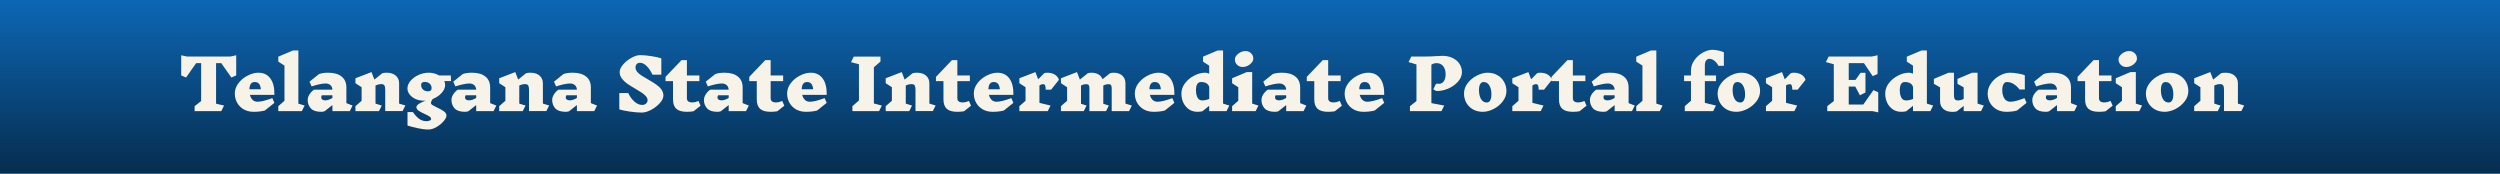
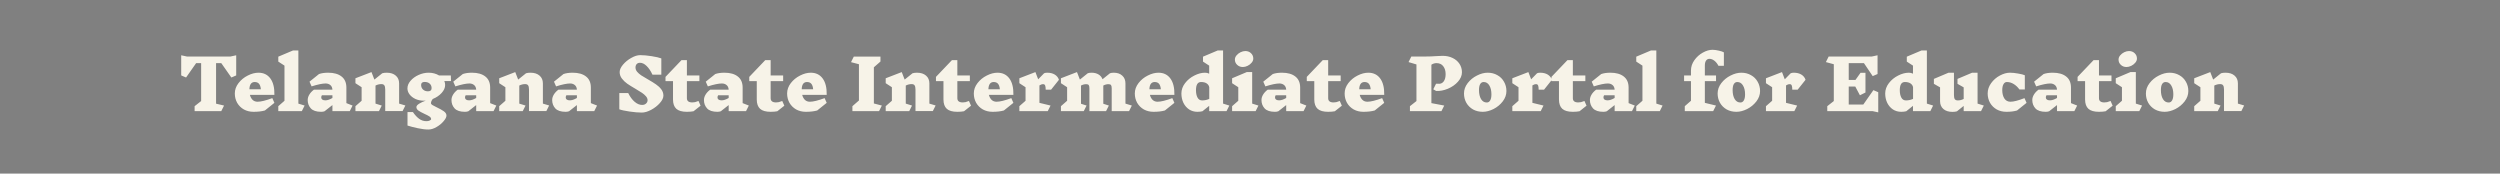
<svg xmlns="http://www.w3.org/2000/svg" width="1440" height="100" viewBox="0 0 1440 100" fill="none">
  <rect x="0" y="0" width="1440" height="100" fill="#808080" stroke="none" />
-   <rect width="1440" height="100" fill="url(#paint0_linear_100_4)" />
  <path d="M136.056 43.44L133.256 44.64L127.456 36.36H124.456V59.72L129.056 60.8L127.456 64H112.096V61.16L115.856 58.2V36.36H112.976L107.176 44.64L104.376 43.44V31.84L107.696 32.56H132.736L136.056 31.84V43.44ZM148.854 41.88C151.814 41.88 154.107 42.987 155.734 45.2C157.361 47.413 158.134 50.56 158.054 54.64H143.934C144.254 55.867 144.787 56.84 145.534 57.56C146.281 58.253 147.227 58.6 148.374 58.6C150.267 58.6 153.094 57.907 156.854 56.52L158.054 59.24L152.574 63.64C150.761 64.147 148.587 64.4 146.054 64.4C143.974 64.4 142.107 63.947 140.454 63.04C138.827 62.107 137.547 60.84 136.614 59.24C135.707 57.613 135.254 55.813 135.254 53.84C135.254 51.707 135.961 49.72 137.374 47.88C138.787 46.04 140.561 44.587 142.694 43.52C144.827 42.427 146.894 41.88 148.894 41.88H148.854ZM146.734 47.24C145.747 47.24 145.001 47.587 144.494 48.28C143.987 48.947 143.707 49.987 143.654 51.4H150.254C150.121 49.987 149.774 48.947 149.214 48.28C148.654 47.587 147.814 47.24 146.694 47.24H146.734ZM173.859 64H160.299V61.16L163.859 58.04V37.8L160.299 35.48V32.64L168.739 29.08H171.859V59.68L175.459 60.8L173.859 64ZM201.476 64H191.476V60.52L186.956 64.08C186.422 64.293 185.756 64.4 184.956 64.4C182.236 64.4 180.262 63.747 179.036 62.44C177.836 61.107 177.236 59.507 177.236 57.64C177.236 56.573 177.542 55.533 178.156 54.52C178.769 53.48 179.662 52.52 180.836 51.64H191.476C191.396 50.467 190.996 49.587 190.276 49C189.556 48.387 188.649 48.08 187.556 48.08C185.716 48.08 183.022 48.64 179.476 49.76L178.276 47.04L183.756 42.64C185.222 42.133 186.982 41.88 189.036 41.88C192.342 41.88 194.916 42.613 196.756 44.08C198.596 45.52 199.516 47.64 199.516 50.44V59.4L203.076 60.8L201.476 64ZM187.396 57.8C188.569 57.8 189.929 57.347 191.476 56.44V54.88H185.396C185.262 55.12 185.169 55.333 185.116 55.52C185.062 55.68 185.036 55.893 185.036 56.16C185.036 56.667 185.236 57.067 185.636 57.36C186.062 57.653 186.662 57.8 187.436 57.8H187.396ZM231.892 63.96H221.892V51.6C221.892 50.453 221.719 49.64 221.372 49.16C221.052 48.68 220.479 48.44 219.652 48.44C218.505 48.44 217.385 48.72 216.292 49.28V59.68L219.892 60.8L218.292 64H204.732V61.16L208.292 58.04V50.24L204.732 47.92V45.08L213.972 41.52L215.652 45.84L220.172 42.2C220.892 41.987 221.759 41.88 222.772 41.88C224.959 41.88 226.692 42.44 227.972 43.56C229.252 44.653 229.892 46.147 229.892 48.04V59.68L233.492 60.76L231.892 63.96ZM255.924 46.68C256.244 47.4 256.404 48.16 256.404 48.96C256.404 50.533 255.724 52.067 254.364 53.56C253.03 55.027 251.337 56.173 249.284 57C248.59 57.853 248.244 58.667 248.244 59.44C248.244 59.787 248.497 60.133 249.004 60.48C249.537 60.8 250.404 61.253 251.604 61.84C253.364 62.667 254.724 63.427 255.684 64.12C256.67 64.84 257.164 65.667 257.164 66.6C257.164 67.453 256.617 68.52 255.524 69.8C254.43 71.107 253.07 72.227 251.444 73.16C249.844 74.12 248.27 74.6 246.724 74.6C244.99 74.6 242.95 74.347 240.604 73.84C238.257 73.333 236.297 72.827 234.724 72.32V64.56H237.844C239.017 66.267 240.217 67.56 241.444 68.44C242.67 69.347 244.07 69.8 245.644 69.8C246.417 69.8 247.057 69.667 247.564 69.4C248.07 69.16 248.324 68.893 248.324 68.6C248.324 68.04 248.004 67.533 247.364 67.08C246.724 66.653 245.75 66.147 244.444 65.56C242.95 64.867 241.804 64.24 241.004 63.68C240.23 63.12 239.844 62.453 239.844 61.68C239.844 61.04 240.377 60.387 241.444 59.72C242.51 59.053 243.777 58.467 245.244 57.96C245.004 57.987 244.644 58 244.164 58C242.43 58 240.83 57.68 239.364 57.04C237.924 56.373 236.777 55.493 235.924 54.4C235.097 53.307 234.684 52.147 234.684 50.92C234.684 49.373 235.284 47.907 236.484 46.52C237.684 45.133 239.23 44.013 241.124 43.16C243.017 42.307 244.937 41.88 246.884 41.88C249.15 41.88 251.164 42.413 252.924 43.48H259.684L259.764 46.68H255.924ZM242.564 48.92C242.564 49.987 242.924 50.867 243.644 51.56C244.39 52.253 245.35 52.6 246.524 52.6C247.19 52.6 247.697 52.453 248.044 52.16C248.417 51.84 248.604 51.387 248.604 50.8C248.604 49.68 248.23 48.8 247.484 48.16C246.764 47.52 245.804 47.2 244.604 47.2C243.244 47.2 242.564 47.773 242.564 48.92ZM284.288 64H274.288V60.52L269.768 64.08C269.235 64.293 268.568 64.4 267.768 64.4C265.048 64.4 263.075 63.747 261.848 62.44C260.648 61.107 260.048 59.507 260.048 57.64C260.048 56.573 260.355 55.533 260.968 54.52C261.582 53.48 262.475 52.52 263.648 51.64H274.288C274.208 50.467 273.808 49.587 273.088 49C272.368 48.387 271.462 48.08 270.368 48.08C268.528 48.08 265.835 48.64 262.288 49.76L261.088 47.04L266.568 42.64C268.035 42.133 269.795 41.88 271.848 41.88C275.155 41.88 277.728 42.613 279.568 44.08C281.408 45.52 282.328 47.64 282.328 50.44V59.4L285.888 60.8L284.288 64ZM270.208 57.8C271.382 57.8 272.742 57.347 274.288 56.44V54.88H268.208C268.075 55.12 267.982 55.333 267.928 55.52C267.875 55.68 267.848 55.893 267.848 56.16C267.848 56.667 268.048 57.067 268.448 57.36C268.875 57.653 269.475 57.8 270.248 57.8H270.208ZM314.705 63.96H304.705V51.6C304.705 50.453 304.531 49.64 304.185 49.16C303.865 48.68 303.291 48.44 302.465 48.44C301.318 48.44 300.198 48.72 299.105 49.28V59.68L302.705 60.8L301.105 64H287.545V61.16L291.105 58.04V50.24L287.545 47.92V45.08L296.785 41.52L298.465 45.84L302.985 42.2C303.705 41.987 304.571 41.88 305.585 41.88C307.771 41.88 309.505 42.44 310.785 43.56C312.065 44.653 312.705 46.147 312.705 48.04V59.68L316.305 60.76L314.705 63.96ZM342.296 64H332.296V60.52L327.776 64.08C327.243 64.293 326.576 64.4 325.776 64.4C323.056 64.4 321.083 63.747 319.856 62.44C318.656 61.107 318.056 59.507 318.056 57.64C318.056 56.573 318.363 55.533 318.976 54.52C319.589 53.48 320.483 52.52 321.656 51.64H332.296C332.216 50.467 331.816 49.587 331.096 49C330.376 48.387 329.469 48.08 328.376 48.08C326.536 48.08 323.843 48.64 320.296 49.76L319.096 47.04L324.576 42.64C326.043 42.133 327.803 41.88 329.856 41.88C333.163 41.88 335.736 42.613 337.576 44.08C339.416 45.52 340.336 47.64 340.336 50.44V59.4L343.896 60.8L342.296 64ZM328.216 57.8C329.389 57.8 330.749 57.347 332.296 56.44V54.88H326.216C326.083 55.12 325.989 55.333 325.936 55.52C325.883 55.68 325.856 55.893 325.856 56.16C325.856 56.667 326.056 57.067 326.456 57.36C326.883 57.653 327.483 57.8 328.256 57.8H328.216ZM373.004 57.72C373.004 56.947 372.698 56.2 372.084 55.48C371.471 54.76 370.711 54.093 369.804 53.48C368.898 52.867 367.644 52.093 366.044 51.16C364.071 50.013 362.484 49.027 361.284 48.2C360.084 47.347 359.058 46.36 358.204 45.24C357.351 44.12 356.924 42.88 356.924 41.52C356.924 40.187 357.564 38.76 358.844 37.24C360.151 35.693 361.738 34.4 363.604 33.36C365.471 32.293 367.191 31.76 368.764 31.76C370.658 31.76 372.858 31.96 375.364 32.36C377.898 32.76 379.751 33.187 380.924 33.64V43H375.804C374.818 40.867 373.698 39.2 372.444 38C371.218 36.773 369.938 36.16 368.604 36.16C367.804 36.16 367.178 36.413 366.724 36.92C366.271 37.427 366.044 38.08 366.044 38.88C366.044 39.733 366.351 40.547 366.964 41.32C367.604 42.067 368.391 42.76 369.324 43.4C370.284 44.013 371.578 44.787 373.204 45.72C375.124 46.813 376.671 47.773 377.844 48.6C379.044 49.4 380.058 50.347 380.884 51.44C381.711 52.533 382.124 53.747 382.124 55.08C382.124 56.413 381.431 57.853 380.044 59.4C378.684 60.92 377.018 62.213 375.044 63.28C373.071 64.32 371.271 64.84 369.644 64.84C367.671 64.84 365.324 64.64 362.604 64.24C359.884 63.84 357.924 63.413 356.724 62.96V53.6H361.844C362.911 55.76 364.151 57.44 365.564 58.64C366.978 59.84 368.404 60.44 369.844 60.44C370.804 60.44 371.564 60.173 372.124 59.64C372.711 59.107 373.004 58.467 373.004 57.72ZM399.492 64.08C398.399 64.293 397.119 64.4 395.652 64.4C392.879 64.4 390.852 63.827 389.572 62.68C388.292 61.507 387.652 59.707 387.652 57.28V46.72H383.332V44.28L392.532 34.64H395.652V43.48H402.852V46.72H395.652V56.56C395.652 58.187 396.692 59 398.772 59C399.305 59 399.825 58.947 400.332 58.84C400.865 58.707 401.532 58.48 402.332 58.16L403.532 60.88L399.492 64.08ZM429.718 64H419.718V60.52L415.198 64.08C414.665 64.293 413.998 64.4 413.198 64.4C410.478 64.4 408.505 63.747 407.278 62.44C406.078 61.107 405.478 59.507 405.478 57.64C405.478 56.573 405.785 55.533 406.398 54.52C407.011 53.48 407.905 52.52 409.078 51.64H419.718C419.638 50.467 419.238 49.587 418.518 49C417.798 48.387 416.891 48.08 415.798 48.08C413.958 48.08 411.265 48.64 407.718 49.76L406.518 47.04L411.998 42.64C413.465 42.133 415.225 41.88 417.278 41.88C420.585 41.88 423.158 42.613 424.998 44.08C426.838 45.52 427.758 47.64 427.758 50.44V59.4L431.318 60.8L429.718 64ZM415.638 57.8C416.811 57.8 418.171 57.347 419.718 56.44V54.88H413.638C413.505 55.12 413.411 55.333 413.358 55.52C413.305 55.68 413.278 55.893 413.278 56.16C413.278 56.667 413.478 57.067 413.878 57.36C414.305 57.653 414.905 57.8 415.678 57.8H415.638ZM447.734 64.08C446.641 64.293 445.361 64.4 443.894 64.4C441.121 64.4 439.094 63.827 437.814 62.68C436.534 61.507 435.894 59.707 435.894 57.28V46.72H431.574V44.28L440.774 34.64H443.894V43.48H451.094V46.72H443.894V56.56C443.894 58.187 444.934 59 447.014 59C447.548 59 448.068 58.947 448.574 58.84C449.108 58.707 449.774 58.48 450.574 58.16L451.774 60.88L447.734 64.08ZM466.979 41.88C469.939 41.88 472.232 42.987 473.859 45.2C475.486 47.413 476.259 50.56 476.179 54.64H462.059C462.379 55.867 462.912 56.84 463.659 57.56C464.406 58.253 465.352 58.6 466.499 58.6C468.392 58.6 471.219 57.907 474.979 56.52L476.179 59.24L470.699 63.64C468.886 64.147 466.712 64.4 464.179 64.4C462.099 64.4 460.232 63.947 458.579 63.04C456.952 62.107 455.672 60.84 454.739 59.24C453.832 57.613 453.379 55.813 453.379 53.84C453.379 51.707 454.086 49.72 455.499 47.88C456.912 46.04 458.686 44.587 460.819 43.52C462.952 42.427 465.019 41.88 467.019 41.88H466.979ZM464.859 47.24C463.872 47.24 463.126 47.587 462.619 48.28C462.112 48.947 461.832 49.987 461.779 51.4H468.379C468.246 49.987 467.899 48.947 467.339 48.28C466.779 47.587 465.939 47.24 464.819 47.24H464.859ZM506.347 64H490.987V61.16L494.747 57.88V37L490.187 35.8L491.787 32.6H507.147V35.44L503.347 38.76V59.6L507.947 60.8L506.347 64ZM537.322 63.96H527.322V51.6C527.322 50.453 527.148 49.64 526.802 49.16C526.482 48.68 525.908 48.44 525.082 48.44C523.935 48.44 522.815 48.72 521.722 49.28V59.68L525.322 60.8L523.722 64H510.162V61.16L513.722 58.04V50.24L510.162 47.92V45.08L519.402 41.52L521.082 45.84L525.602 42.2C526.322 41.987 527.188 41.88 528.202 41.88C530.388 41.88 532.122 42.44 533.402 43.56C534.682 44.653 535.322 46.147 535.322 48.04V59.68L538.922 60.76L537.322 63.96ZM555.273 64.08C554.18 64.293 552.9 64.4 551.433 64.4C548.66 64.4 546.633 63.827 545.353 62.68C544.073 61.507 543.433 59.707 543.433 57.28V46.72H539.113V44.28L548.313 34.64H551.433V43.48H558.633V46.72H551.433V56.56C551.433 58.187 552.473 59 554.553 59C555.087 59 555.607 58.947 556.113 58.84C556.647 58.707 557.313 58.48 558.113 58.16L559.313 60.88L555.273 64.08ZM574.518 41.88C577.478 41.88 579.771 42.987 581.398 45.2C583.025 47.413 583.798 50.56 583.718 54.64H569.598C569.918 55.867 570.451 56.84 571.198 57.56C571.945 58.253 572.891 58.6 574.038 58.6C575.931 58.6 578.758 57.907 582.518 56.52L583.718 59.24L578.238 63.64C576.425 64.147 574.251 64.4 571.718 64.4C569.638 64.4 567.771 63.947 566.118 63.04C564.491 62.107 563.211 60.84 562.278 59.24C561.371 57.613 560.918 55.813 560.918 53.84C560.918 51.707 561.625 49.72 563.038 47.88C564.451 46.04 566.225 44.587 568.358 43.52C570.491 42.427 572.558 41.88 574.558 41.88H574.518ZM572.398 47.24C571.411 47.24 570.665 47.587 570.158 48.28C569.651 48.947 569.371 49.987 569.318 51.4H575.918C575.785 49.987 575.438 48.947 574.878 48.28C574.318 47.587 573.478 47.24 572.358 47.24H572.398ZM600.874 48.48C600.127 48.48 599.407 48.72 598.714 49.2V59.24L605.114 60.8L603.514 64H587.154V61.16L590.714 58.04V50.24L587.154 47.92V45.08L596.394 41.52L597.994 45.68L601.394 42.2C601.874 41.987 602.474 41.88 603.194 41.88C604.927 41.88 606.381 42.24 607.554 42.96C608.727 43.68 609.527 44.68 609.954 45.96L605.434 51.64H602.314C602.314 50.493 602.207 49.68 601.994 49.2C601.781 48.72 601.407 48.48 600.874 48.48ZM650.339 64H640.339V50.84C640.339 49.96 640.206 49.347 639.939 49C639.673 48.653 639.193 48.48 638.499 48.48C637.486 48.48 636.486 48.747 635.499 49.28V59.76L638.699 60.8L637.099 64H627.499V50.84C627.499 49.96 627.366 49.347 627.099 49C626.833 48.653 626.353 48.48 625.659 48.48C624.646 48.48 623.646 48.747 622.659 49.28V59.76L625.859 60.8L624.259 64H611.099V61.16L614.659 58.04V50.24L611.099 47.92V45.08L620.339 41.52L622.019 45.84L626.539 42.2C627.126 41.987 627.859 41.88 628.739 41.88C630.313 41.88 631.646 42.213 632.739 42.88C633.833 43.52 634.606 44.44 635.059 45.64L639.339 42.2C639.926 41.987 640.659 41.88 641.539 41.88C643.593 41.88 645.219 42.44 646.419 43.56C647.646 44.653 648.259 46.147 648.259 48.04V59.68L651.939 60.8L650.339 64ZM667.252 41.88C670.212 41.88 672.506 42.987 674.132 45.2C675.759 47.413 676.532 50.56 676.452 54.64H662.332C662.652 55.867 663.186 56.84 663.932 57.56C664.679 58.253 665.626 58.6 666.772 58.6C668.666 58.6 671.492 57.907 675.252 56.52L676.452 59.24L670.972 63.64C669.159 64.147 666.986 64.4 664.452 64.4C662.372 64.4 660.506 63.947 658.852 63.04C657.226 62.107 655.946 60.84 655.012 59.24C654.106 57.613 653.652 55.813 653.652 53.84C653.652 51.707 654.359 49.72 655.772 47.88C657.186 46.04 658.959 44.587 661.092 43.52C663.226 42.427 665.292 41.88 667.292 41.88H667.252ZM665.132 47.24C664.146 47.24 663.399 47.587 662.892 48.28C662.386 48.947 662.106 49.987 662.052 51.4H668.652C668.519 49.987 668.172 48.947 667.612 48.28C667.052 47.587 666.212 47.24 665.092 47.24H665.132ZM706.488 64H696.488V60.96L692.608 64.08C691.755 64.293 690.782 64.4 689.688 64.4C687.928 64.4 686.342 63.947 684.928 63.04C683.542 62.107 682.448 60.84 681.648 59.24C680.875 57.613 680.488 55.813 680.488 53.84C680.488 51.707 681.195 49.72 682.608 47.88C684.022 46.04 685.795 44.587 687.928 43.52C690.062 42.427 692.128 41.88 694.128 41.88C694.955 41.88 695.742 42.067 696.488 42.44V37.8L692.928 35.48V32.64L701.368 29.08H704.488V59.68L708.088 60.8L706.488 64ZM692.448 57.84C693.888 57.84 695.248 57.547 696.528 56.96V50.24C696.368 49.36 695.888 48.64 695.088 48.08C694.288 47.52 693.195 47.24 691.808 47.24C689.862 47.24 688.888 48.813 688.888 51.96C688.888 53.693 689.182 55.107 689.768 56.2C690.355 57.293 691.235 57.84 692.408 57.84H692.448ZM723.253 64H709.693V61.16L713.253 58.04V50.24L709.693 47.92V45.08L718.133 41.52H721.253V59.68L724.853 60.8L723.253 64ZM717.293 29.4C718.626 29.4 719.72 29.813 720.573 30.64C721.453 31.467 721.893 32.493 721.893 33.72C721.893 34.573 721.573 35.373 720.933 36.12C720.32 36.867 719.546 37.467 718.613 37.92C717.68 38.373 716.773 38.6 715.893 38.6C714.586 38.6 713.493 38.187 712.613 37.36C711.733 36.533 711.293 35.52 711.293 34.32C711.293 33.467 711.6 32.667 712.213 31.92C712.853 31.147 713.64 30.533 714.573 30.08C715.506 29.627 716.413 29.4 717.293 29.4ZM750.851 64H740.851V60.52L736.331 64.08C735.797 64.293 735.131 64.4 734.331 64.4C731.611 64.4 729.637 63.747 728.411 62.44C727.211 61.107 726.611 59.507 726.611 57.64C726.611 56.573 726.917 55.533 727.531 54.52C728.144 53.48 729.037 52.52 730.211 51.64H740.851C740.771 50.467 740.371 49.587 739.651 49C738.931 48.387 738.024 48.08 736.931 48.08C735.091 48.08 732.397 48.64 728.851 49.76L727.651 47.04L733.131 42.64C734.597 42.133 736.357 41.88 738.411 41.88C741.717 41.88 744.291 42.613 746.131 44.08C747.971 45.52 748.891 47.64 748.891 50.44V59.4L752.451 60.8L750.851 64ZM736.771 57.8C737.944 57.8 739.304 57.347 740.851 56.44V54.88H734.771C734.637 55.12 734.544 55.333 734.491 55.52C734.437 55.68 734.411 55.893 734.411 56.16C734.411 56.667 734.611 57.067 735.011 57.36C735.437 57.653 736.037 57.8 736.811 57.8H736.771ZM768.867 64.08C767.774 64.293 766.494 64.4 765.027 64.4C762.254 64.4 760.227 63.827 758.947 62.68C757.667 61.507 757.027 59.707 757.027 57.28V46.72H752.707V44.28L761.907 34.64H765.027V43.48H772.227V46.72H765.027V56.56C765.027 58.187 766.067 59 768.147 59C768.68 59 769.2 58.947 769.707 58.84C770.24 58.707 770.907 58.48 771.707 58.16L772.907 60.88L768.867 64.08ZM788.112 41.88C791.072 41.88 793.365 42.987 794.992 45.2C796.618 47.413 797.392 50.56 797.312 54.64H783.192C783.512 55.867 784.045 56.84 784.792 57.56C785.538 58.253 786.485 58.6 787.632 58.6C789.525 58.6 792.352 57.907 796.112 56.52L797.312 59.24L791.832 63.64C790.018 64.147 787.845 64.4 785.312 64.4C783.232 64.4 781.365 63.947 779.712 63.04C778.085 62.107 776.805 60.84 775.872 59.24C774.965 57.613 774.512 55.813 774.512 53.84C774.512 51.707 775.218 49.72 776.632 47.88C778.045 46.04 779.818 44.587 781.952 43.52C784.085 42.427 786.152 41.88 788.152 41.88H788.112ZM785.992 47.24C785.005 47.24 784.258 47.587 783.752 48.28C783.245 48.947 782.965 49.987 782.912 51.4H789.512C789.378 49.987 789.032 48.947 788.472 48.28C787.912 47.587 787.072 47.24 785.952 47.24H785.992ZM828.8 48.28C830 48.28 830.946 47.787 831.64 46.8C832.333 45.813 832.68 44.453 832.68 42.72C832.68 40.853 832.226 39.333 831.32 38.16C830.44 36.96 829.133 36.36 827.4 36.36C826.36 36.36 825.386 36.667 824.48 37.28V59.4L831.88 60.8L830.28 64H812.12V61.16L815.88 58.2V37.12L811.32 35.76L812.92 32.56H820.76C823 32.56 825.213 32.48 827.4 32.32C829 32.213 830.173 32.16 830.92 32.16C833.106 32.16 835.04 32.573 836.72 33.4C838.426 34.227 839.746 35.36 840.68 36.8C841.613 38.24 842.08 39.84 842.08 41.6C842.08 43.52 841.306 45.347 839.76 47.08C838.24 48.787 836.306 50.133 833.96 51.12C831.64 52.08 829.4 52.507 827.24 52.4L825.56 51.44L827.16 48.24H828.8V48.28ZM856.902 41.88C858.982 41.88 860.835 42.347 862.462 43.28C864.115 44.187 865.395 45.453 866.302 47.08C867.235 48.68 867.702 50.467 867.702 52.44C867.702 54.573 866.995 56.56 865.582 58.4C864.168 60.24 862.395 61.707 860.262 62.8C858.128 63.867 856.062 64.4 854.062 64.4C851.982 64.4 850.115 63.947 848.462 63.04C846.835 62.107 845.555 60.84 844.622 59.24C843.715 57.613 843.262 55.813 843.262 53.84C843.262 51.707 843.968 49.72 845.382 47.88C846.795 46.04 848.568 44.587 850.702 43.52C852.835 42.427 854.902 41.88 856.902 41.88ZM854.582 47.24C853.728 47.24 853.062 47.64 852.582 48.44C852.128 49.213 851.902 50.373 851.902 51.92C851.902 54 852.288 55.707 853.062 57.04C853.862 58.373 854.968 59.04 856.382 59.04C857.235 59.04 857.888 58.64 858.342 57.84C858.822 57.04 859.062 55.867 859.062 54.32C859.062 52.24 858.662 50.547 857.862 49.24C857.088 47.907 855.995 47.24 854.582 47.24ZM884.819 48.48C884.073 48.48 883.353 48.72 882.659 49.2V59.24L889.059 60.8L887.459 64H871.099V61.16L874.659 58.04V50.24L871.099 47.92V45.08L880.339 41.52L881.939 45.68L885.339 42.2C885.819 41.987 886.419 41.88 887.139 41.88C888.873 41.88 890.326 42.24 891.499 42.96C892.673 43.68 893.473 44.68 893.899 45.96L889.379 51.64H886.259C886.259 50.493 886.153 49.68 885.939 49.2C885.726 48.72 885.353 48.48 884.819 48.48ZM909.805 64.08C908.711 64.293 907.431 64.4 905.965 64.4C903.191 64.4 901.165 63.827 899.885 62.68C898.605 61.507 897.965 59.707 897.965 57.28V46.72H893.645V44.28L902.845 34.64H905.965V43.48H913.165V46.72H905.965V56.56C905.965 58.187 907.005 59 909.085 59C909.618 59 910.138 58.947 910.645 58.84C911.178 58.707 911.845 58.48 912.645 58.16L913.845 60.88L909.805 64.08ZM940.03 64H930.03V60.52L925.51 64.08C924.977 64.293 924.31 64.4 923.51 64.4C920.79 64.4 918.817 63.747 917.59 62.44C916.39 61.107 915.79 59.507 915.79 57.64C915.79 56.573 916.097 55.533 916.71 54.52C917.324 53.48 918.217 52.52 919.39 51.64H930.03C929.95 50.467 929.55 49.587 928.83 49C928.11 48.387 927.204 48.08 926.11 48.08C924.27 48.08 921.577 48.64 918.03 49.76L916.83 47.04L922.31 42.64C923.777 42.133 925.537 41.88 927.59 41.88C930.897 41.88 933.47 42.613 935.31 44.08C937.15 45.52 938.07 47.64 938.07 50.44V59.4L941.63 60.8L940.03 64ZM925.95 57.8C927.124 57.8 928.484 57.347 930.03 56.44V54.88H923.95C923.817 55.12 923.724 55.333 923.67 55.52C923.617 55.68 923.59 55.893 923.59 56.16C923.59 56.667 923.79 57.067 924.19 57.36C924.617 57.653 925.217 57.8 925.99 57.8H925.95ZM956.047 64H942.487V61.16L946.047 58.04V37.8L942.487 35.48V32.64L950.927 29.08H954.047V59.68L957.647 60.8L956.047 64ZM986.395 28.68C987.435 28.68 988.635 28.84 989.995 29.16C991.355 29.453 992.342 29.787 992.955 30.16V37.92H989.835C989.195 36.667 988.408 35.68 987.475 34.96C986.542 34.24 985.595 33.88 984.635 33.88C983.808 33.88 983.155 34.227 982.675 34.92C982.222 35.587 981.995 36.533 981.995 37.76V43.48H988.435V46.72H981.995V59.24L988.395 60.8L986.795 64H970.435V61.16L973.995 58.04V46.72H970.035V43.48H973.995V40.64C973.995 38.507 974.648 36.52 975.955 34.68C977.262 32.84 978.875 31.387 980.795 30.32C982.742 29.227 984.608 28.68 986.395 28.68ZM1003 41.88C1005.08 41.88 1006.93 42.347 1008.56 43.28C1010.21 44.187 1011.49 45.453 1012.4 47.08C1013.33 48.68 1013.8 50.467 1013.8 52.44C1013.8 54.573 1013.09 56.56 1011.68 58.4C1010.26 60.24 1008.49 61.707 1006.36 62.8C1004.22 63.867 1002.16 64.4 1000.16 64.4C998.075 64.4 996.209 63.947 994.555 63.04C992.929 62.107 991.649 60.84 990.715 59.24C989.809 57.613 989.355 55.813 989.355 53.84C989.355 51.707 990.062 49.72 991.475 47.88C992.889 46.04 994.662 44.587 996.795 43.52C998.929 42.427 1001 41.88 1003 41.88ZM1000.68 47.24C999.822 47.24 999.155 47.64 998.675 48.44C998.222 49.213 997.995 50.373 997.995 51.92C997.995 54 998.382 55.707 999.155 57.04C999.955 58.373 1001.06 59.04 1002.48 59.04C1003.33 59.04 1003.98 58.64 1004.44 57.84C1004.92 57.04 1005.16 55.867 1005.16 54.32C1005.16 52.24 1004.76 50.547 1003.96 49.24C1003.18 47.907 1002.09 47.24 1000.68 47.24ZM1030.91 48.48C1030.17 48.48 1029.45 48.72 1028.75 49.2V59.24L1035.15 60.8L1033.55 64H1017.19V61.16L1020.75 58.04V50.24L1017.19 47.92V45.08L1026.43 41.52L1028.03 45.68L1031.43 42.2C1031.91 41.987 1032.51 41.88 1033.23 41.88C1034.97 41.88 1036.42 42.24 1037.59 42.96C1038.77 43.68 1039.57 44.68 1039.99 45.96L1035.47 51.64H1032.35C1032.35 50.493 1032.25 49.68 1032.03 49.2C1031.82 48.72 1031.45 48.48 1030.91 48.48ZM1078.55 64H1052.51V61.16L1056.27 58.2V37L1051.71 35.76L1053.31 32.56H1078.15L1081.47 31.84V42.64L1078.67 43.84L1073.63 36.36H1064.87V46.04H1068.75L1071.67 41.92H1074.51V53.28L1071.31 54.88L1068.63 49.84H1064.87V60.2H1073.27L1079.07 51.92L1081.87 53.12V64.72L1078.55 64ZM1111.88 64H1101.88V60.96L1098 64.08C1097.15 64.293 1096.17 64.4 1095.08 64.4C1093.32 64.4 1091.73 63.947 1090.32 63.04C1088.93 62.107 1087.84 60.84 1087.04 59.24C1086.27 57.613 1085.88 55.813 1085.88 53.84C1085.88 51.707 1086.59 49.72 1088 47.88C1089.41 46.04 1091.19 44.587 1093.32 43.52C1095.45 42.427 1097.52 41.88 1099.52 41.88C1100.35 41.88 1101.13 42.067 1101.88 42.44V37.8L1098.32 35.48V32.64L1106.76 29.08H1109.88V59.68L1113.48 60.8L1111.88 64ZM1097.84 57.84C1099.28 57.84 1100.64 57.547 1101.92 56.96V50.24C1101.76 49.36 1101.28 48.64 1100.48 48.08C1099.68 47.52 1098.59 47.24 1097.2 47.24C1095.25 47.24 1094.28 48.813 1094.28 51.96C1094.28 53.693 1094.57 55.107 1095.16 56.2C1095.75 57.293 1096.63 57.84 1097.8 57.84H1097.84ZM1141.08 64H1131.08V61L1127.2 64.12C1126.48 64.333 1125.62 64.44 1124.6 64.44C1122.42 64.44 1120.68 63.893 1119.4 62.8C1118.12 61.68 1117.48 60.173 1117.48 58.28V50.32L1113.92 48.28V45.44L1122.36 41.88H1125.48V54.68C1125.48 55.827 1125.64 56.64 1125.96 57.12C1126.31 57.6 1126.9 57.84 1127.72 57.84C1128.87 57.84 1129.99 57.56 1131.08 57V50.32L1127.52 48.28V45.44L1135.96 41.88H1139.08V59.68L1142.68 60.8L1141.08 64ZM1157.74 41.88C1159.08 41.88 1160.64 42.04 1162.42 42.36C1164.21 42.653 1165.5 42.987 1166.3 43.36V51.52H1163.18C1162.2 50.16 1161.08 49.107 1159.82 48.36C1158.6 47.613 1157.3 47.24 1155.94 47.24C1155.14 47.24 1154.5 47.653 1154.02 48.48C1153.54 49.28 1153.3 50.427 1153.3 51.92C1153.3 53.84 1153.7 55.44 1154.5 56.72C1155.33 57.973 1156.5 58.6 1158.02 58.6C1159.84 58.6 1162.53 57.907 1166.1 56.52L1167.3 59.24L1161.82 63.64C1160.12 64.147 1158.08 64.4 1155.7 64.4C1153.62 64.4 1151.76 63.947 1150.1 63.04C1148.48 62.107 1147.2 60.84 1146.26 59.24C1145.36 57.613 1144.9 55.813 1144.9 53.84C1144.9 51.707 1145.57 49.72 1146.9 47.88C1148.24 46.04 1149.9 44.587 1151.9 43.52C1153.93 42.427 1155.88 41.88 1157.74 41.88ZM1194.84 64H1184.84V60.52L1180.32 64.08C1179.78 64.293 1179.12 64.4 1178.32 64.4C1175.6 64.4 1173.62 63.747 1172.4 62.44C1171.2 61.107 1170.6 59.507 1170.6 57.64C1170.6 56.573 1170.9 55.533 1171.52 54.52C1172.13 53.48 1173.02 52.52 1174.2 51.64H1184.84C1184.76 50.467 1184.36 49.587 1183.64 49C1182.92 48.387 1182.01 48.08 1180.92 48.08C1179.08 48.08 1176.38 48.64 1172.84 49.76L1171.64 47.04L1177.12 42.64C1178.58 42.133 1180.34 41.88 1182.4 41.88C1185.7 41.88 1188.28 42.613 1190.12 44.08C1191.96 45.52 1192.88 47.64 1192.88 50.44V59.4L1196.44 60.8L1194.84 64ZM1180.76 57.8C1181.93 57.8 1183.29 57.347 1184.84 56.44V54.88H1178.76C1178.62 55.12 1178.53 55.333 1178.48 55.52C1178.42 55.68 1178.4 55.893 1178.4 56.16C1178.4 56.667 1178.6 57.067 1179 57.36C1179.42 57.653 1180.02 57.8 1180.8 57.8H1180.76ZM1212.85 64.08C1211.76 64.293 1210.48 64.4 1209.01 64.4C1206.24 64.4 1204.21 63.827 1202.93 62.68C1201.65 61.507 1201.01 59.707 1201.01 57.28V46.72H1196.69V44.28L1205.89 34.64H1209.01V43.48H1216.21V46.72H1209.01V56.56C1209.01 58.187 1210.05 59 1212.13 59C1212.66 59 1213.18 58.947 1213.69 58.84C1214.22 58.707 1214.89 58.48 1215.69 58.16L1216.89 60.88L1212.85 64.08ZM1232.24 64H1218.68V61.16L1222.24 58.04V50.24L1218.68 47.92V45.08L1227.12 41.52H1230.24V59.68L1233.84 60.8L1232.24 64ZM1226.28 29.4C1227.61 29.4 1228.7 29.813 1229.56 30.64C1230.44 31.467 1230.88 32.493 1230.88 33.72C1230.88 34.573 1230.56 35.373 1229.92 36.12C1229.3 36.867 1228.53 37.467 1227.6 37.92C1226.66 38.373 1225.76 38.6 1224.88 38.6C1223.57 38.6 1222.48 38.187 1221.6 37.36C1220.72 36.533 1220.28 35.52 1220.28 34.32C1220.28 33.467 1220.58 32.667 1221.2 31.92C1221.84 31.147 1222.62 30.533 1223.56 30.08C1224.49 29.627 1225.4 29.4 1226.28 29.4ZM1249.68 41.88C1251.76 41.88 1253.61 42.347 1255.24 43.28C1256.89 44.187 1258.17 45.453 1259.08 47.08C1260.01 48.68 1260.48 50.467 1260.48 52.44C1260.48 54.573 1259.77 56.56 1258.36 58.4C1256.94 60.24 1255.17 61.707 1253.04 62.8C1250.9 63.867 1248.84 64.4 1246.84 64.4C1244.76 64.4 1242.89 63.947 1241.24 63.04C1239.61 62.107 1238.33 60.84 1237.4 59.24C1236.49 57.613 1236.04 55.813 1236.04 53.84C1236.04 51.707 1236.74 49.72 1238.16 47.88C1239.57 46.04 1241.34 44.587 1243.48 43.52C1245.61 42.427 1247.68 41.88 1249.68 41.88ZM1247.36 47.24C1246.5 47.24 1245.84 47.64 1245.36 48.44C1244.9 49.213 1244.68 50.373 1244.68 51.92C1244.68 54 1245.06 55.707 1245.84 57.04C1246.64 58.373 1247.74 59.04 1249.16 59.04C1250.01 59.04 1250.66 58.64 1251.12 57.84C1251.6 57.04 1251.84 55.867 1251.84 54.32C1251.84 52.24 1251.44 50.547 1250.64 49.24C1249.86 47.907 1248.77 47.24 1247.36 47.24ZM1291.03 63.96H1281.03V51.6C1281.03 50.453 1280.86 49.64 1280.51 49.16C1280.19 48.68 1279.62 48.44 1278.79 48.44C1277.65 48.44 1276.53 48.72 1275.43 49.28V59.68L1279.03 60.8L1277.43 64H1263.87V61.16L1267.43 58.04V50.24L1263.87 47.92V45.08L1273.11 41.52L1274.79 45.84L1279.31 42.2C1280.03 41.987 1280.9 41.88 1281.91 41.88C1284.1 41.88 1285.83 42.44 1287.11 43.56C1288.39 44.653 1289.03 46.147 1289.03 48.04V59.68L1292.63 60.76L1291.03 63.96Z" fill="#F7F3E8" />
  <defs>
    <linearGradient id="paint0_linear_100_4" x1="720" y1="0" x2="720" y2="100" gradientUnits="userSpaceOnUse">
      <stop stop-color="#0D67B5" />
      <stop offset="1" stop-color="#062D4F" />
    </linearGradient>
  </defs>
</svg>